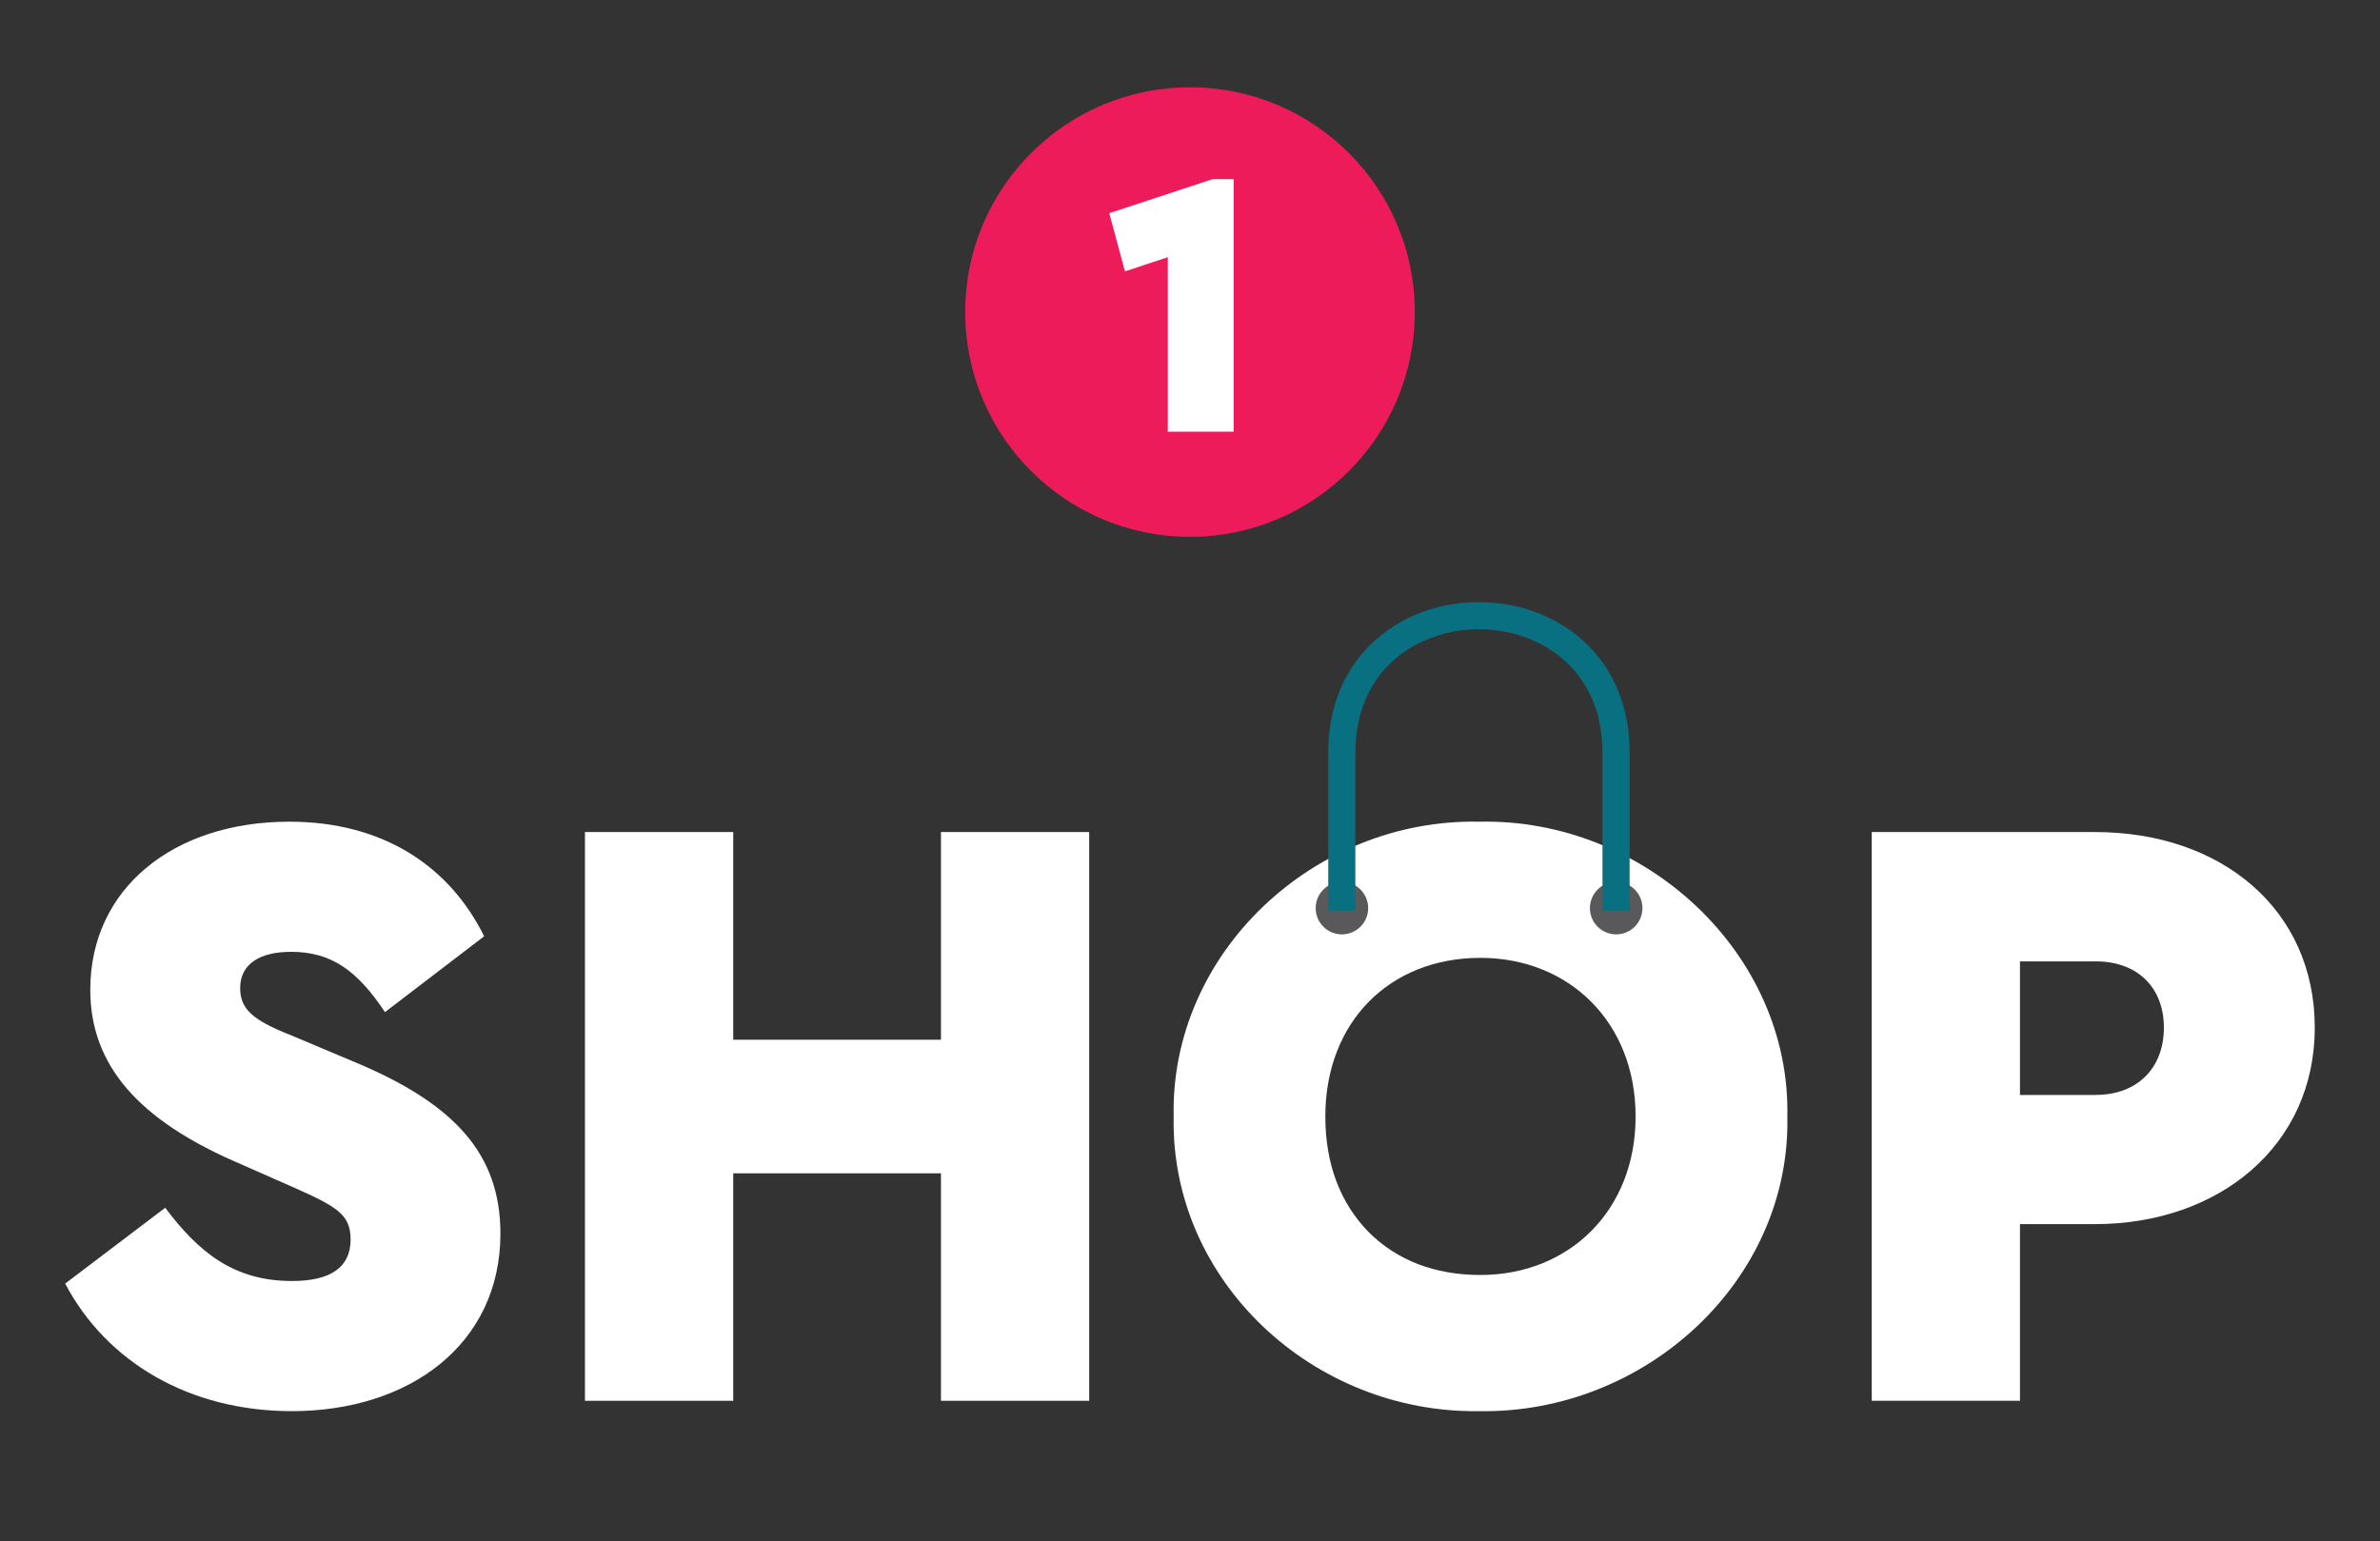
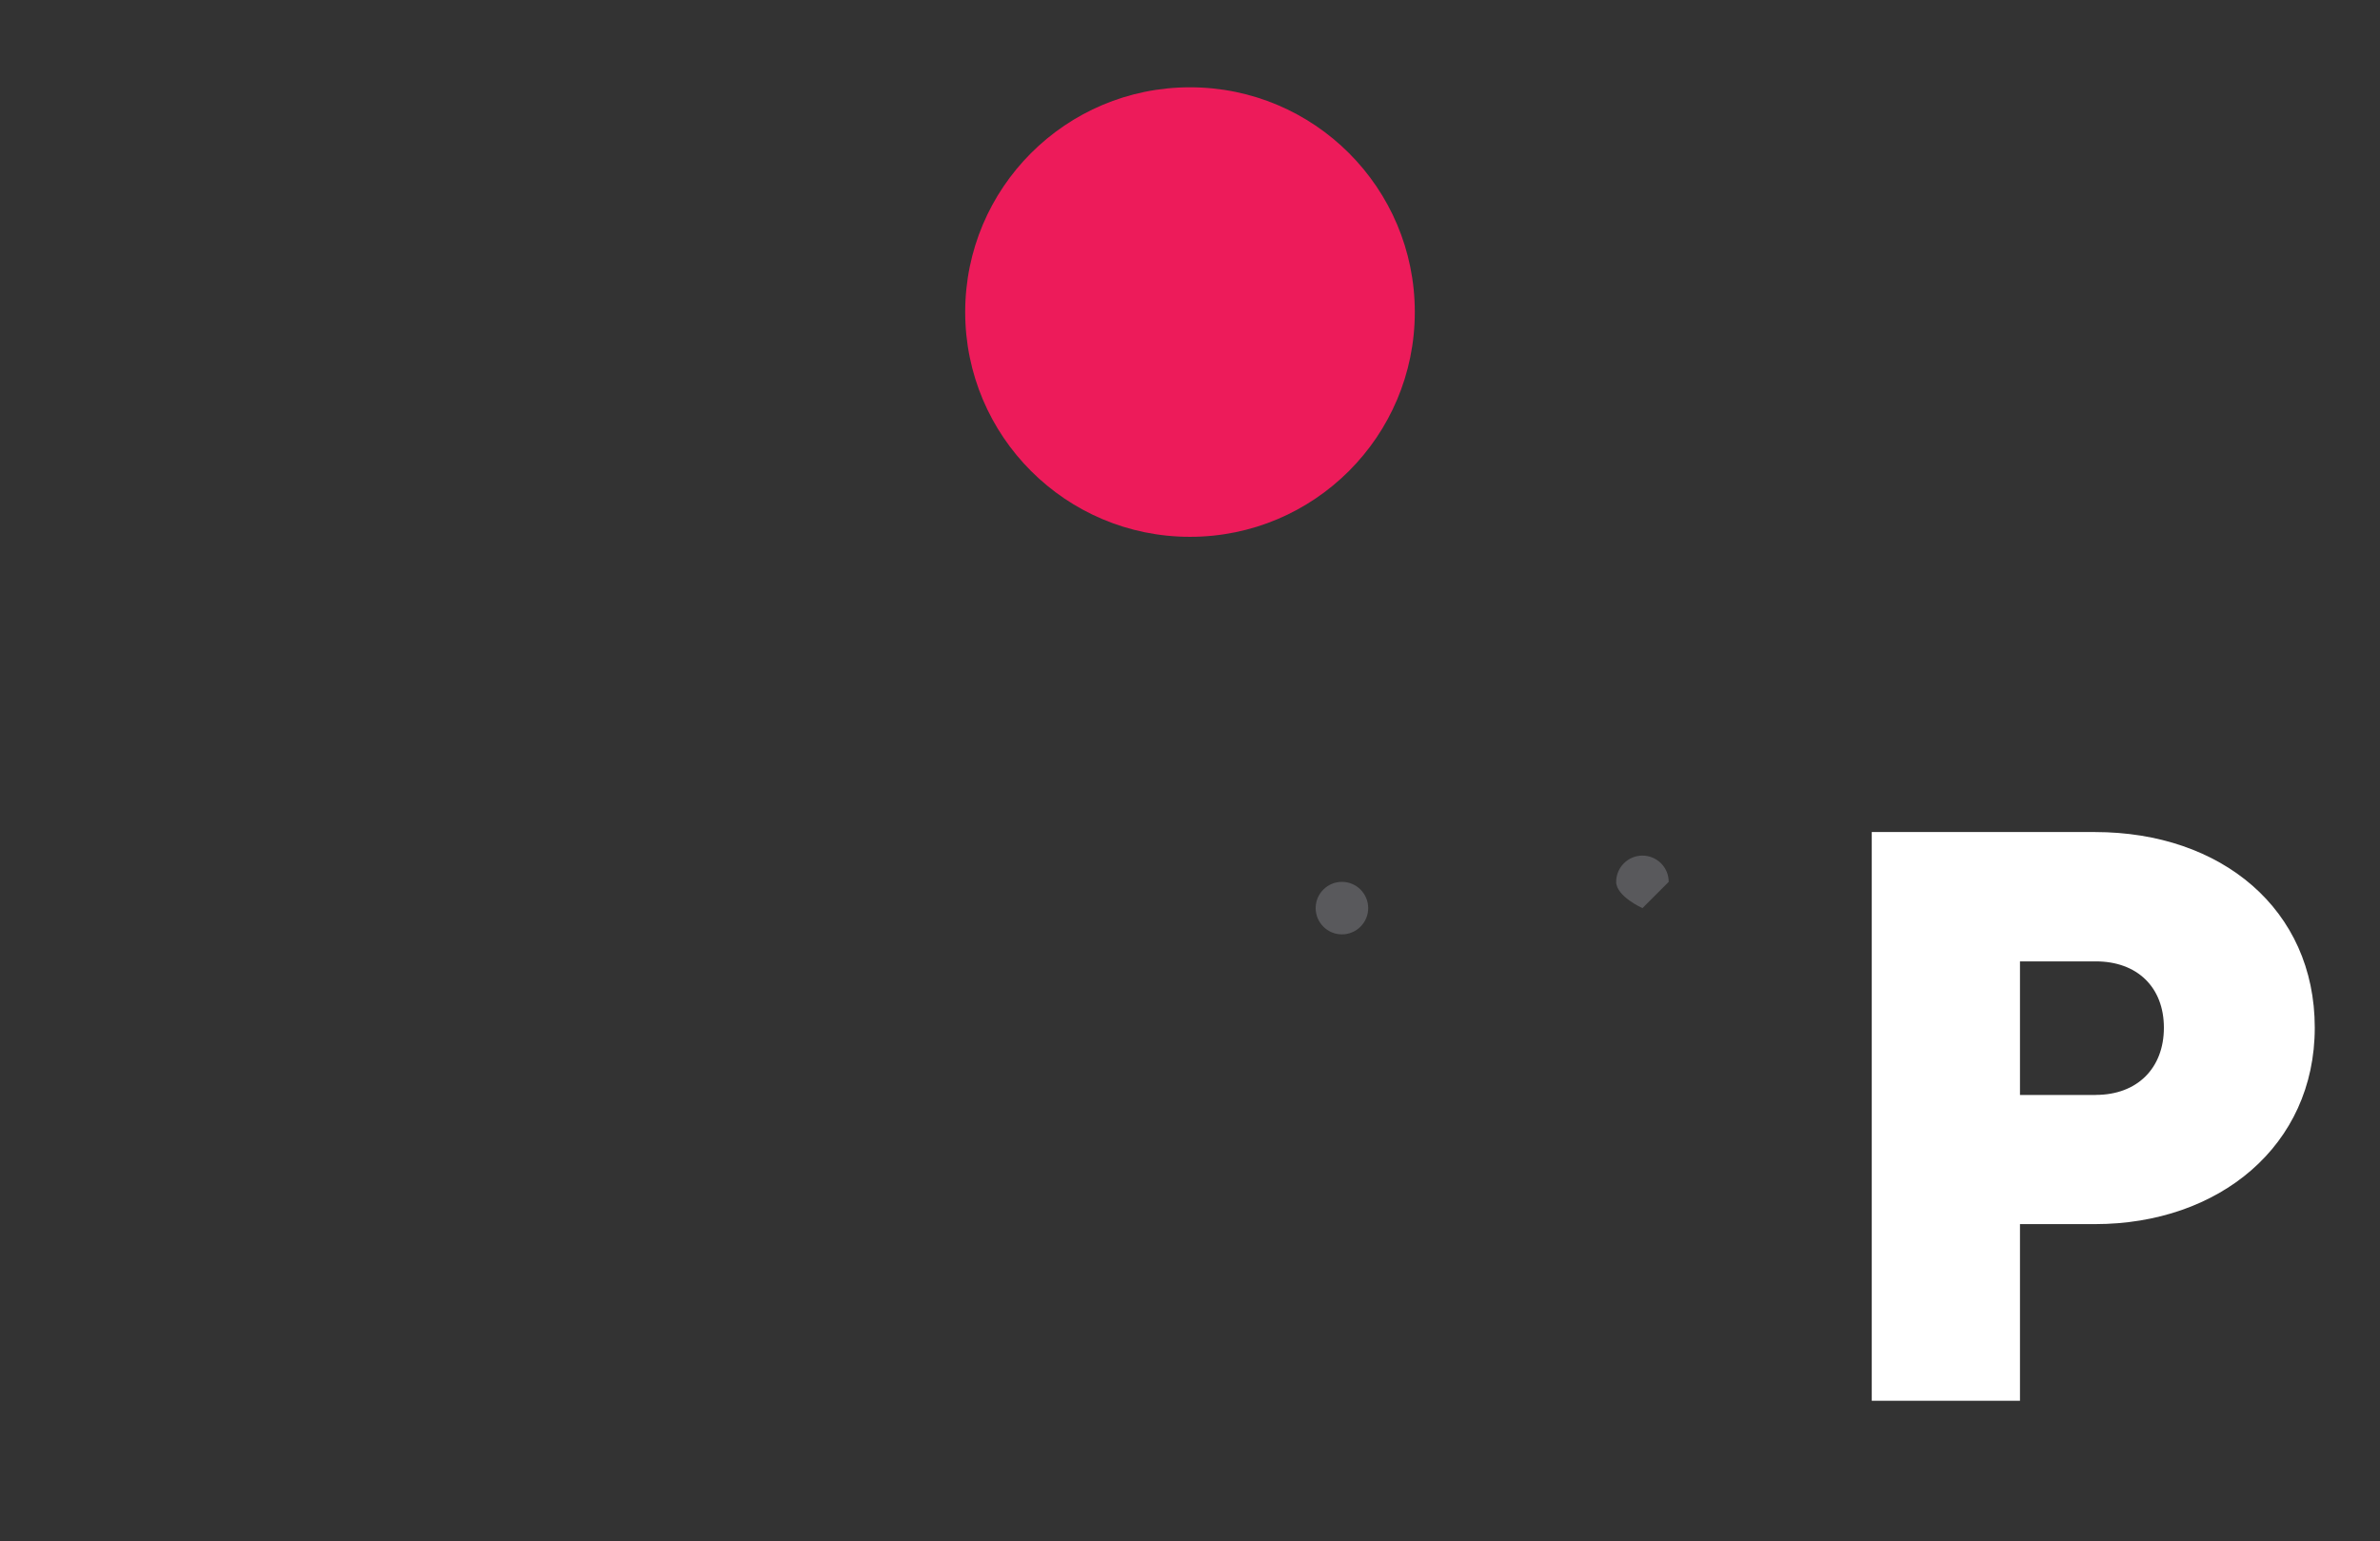
<svg xmlns="http://www.w3.org/2000/svg" id="shop" viewBox="0 0 386 250">
  <rect x="0" y="0" width="386" height="250" fill="#333333" stroke="none" />
  <defs>
    <style>
      .cls-1 {
        fill: #59595c;
      }

      .cls-1, .cls-2, .cls-3, .cls-4 {
        stroke-width: 0px;
      }

      .cls-2 {
        fill: #087080;
      }

      .cls-3 {
        fill: #fff;
      }

      .cls-4 {
        fill: #ed1b5a;
      }
    </style>
  </defs>
  <g>
-     <path class="cls-3" d="m26.8,195.92c5.45,7.27,11.18,11.88,20.55,11.88,6.29,0,9.51-2.24,9.51-6.71,0-4.05-2.1-5.31-9.37-8.53l-9.51-4.19c-15.24-6.71-23.34-15.38-23.34-27.82,0-16.36,13.42-27.26,32.29-27.26,15.24,0,26,7.27,31.59,18.59l-16.08,12.3c-4.47-6.71-8.67-9.78-15.24-9.78-5.03,0-8.25,1.96-8.25,5.87,0,3.35,1.96,5.17,7.97,7.55l10.62,4.47c16.07,6.71,23.62,14.82,23.62,27.82,0,17.89-14.68,28.8-33.83,28.8-16.63,0-30.05-7.97-36.76-20.69l16.22-12.3Z" />
-     <polygon class="cls-3" points="94.87 134.97 118.92 134.97 118.92 168.66 152.61 168.66 152.61 134.97 176.65 134.97 176.65 227.23 152.61 227.23 152.61 190.33 118.92 190.33 118.92 227.23 94.87 227.23 94.87 134.97" />
-     <path class="cls-3" d="m240.11,155.38c-14.82,0-25.16,10.48-25.16,25.72,0,7.69,2.38,13.98,6.99,18.73,4.61,4.61,10.76,6.99,18.17,6.99,14.26,0,25.16-10.34,25.16-25.72s-10.9-25.72-25.16-25.72m-.14-22.09c26.84-.56,50.46,21.39,49.91,47.81.56,26.7-23.07,48.23-49.91,47.81-26.98.42-50.18-21.11-49.62-47.81-.56-26.42,22.65-48.37,49.62-47.81" />
    <path class="cls-3" d="m339.91,177.61c6.71,0,11.04-4.33,11.04-10.9s-4.33-10.76-11.04-10.76h-12.3v21.67h12.3Zm-36.34-42.64h36.2c20.55,0,35.65,12.58,35.65,31.73s-15.52,31.87-35.65,31.87h-12.16v28.66h-24.04v-92.26Z" />
    <path class="cls-1" d="m221.9,147.31c0,2.35-1.91,4.26-4.26,4.26s-4.26-1.91-4.26-4.26,1.91-4.26,4.26-4.26,4.26,1.91,4.26,4.26" />
-     <path class="cls-1" d="m266.38,147.31c0,2.35-1.91,4.26-4.26,4.26s-4.26-1.91-4.26-4.26,1.91-4.26,4.26-4.26,4.26,1.91,4.26,4.26" />
-     <path class="cls-2" d="m219.82,147.73v-25.62c0-13.77,10.39-20.03,20.04-20.03s20.04,6.27,20.04,20.03v25.62h4.4v-25.62c0-7.51-2.66-13.85-7.69-18.32-4.44-3.94-10.38-6.11-16.75-6.11s-12.31,2.17-16.75,6.11c-5.03,4.47-7.69,10.8-7.69,18.32v25.62h4.4Z" />
+     <path class="cls-1" d="m266.38,147.31s-4.26-1.91-4.26-4.26,1.91-4.26,4.26-4.26,4.26,1.91,4.26,4.26" />
  </g>
  <g>
    <path class="cls-4" d="m229.46,50.62c0,20.14-16.32,36.46-36.46,36.46s-36.46-16.32-36.46-36.46,16.32-36.46,36.46-36.46,36.46,16.32,36.46,36.46" />
-     <path class="cls-3" d="m200.08,29.06v40.97h-10.68v-28.31l-6.95,2.3-2.54-9.44,16.76-5.52h3.41Z" />
  </g>
</svg>